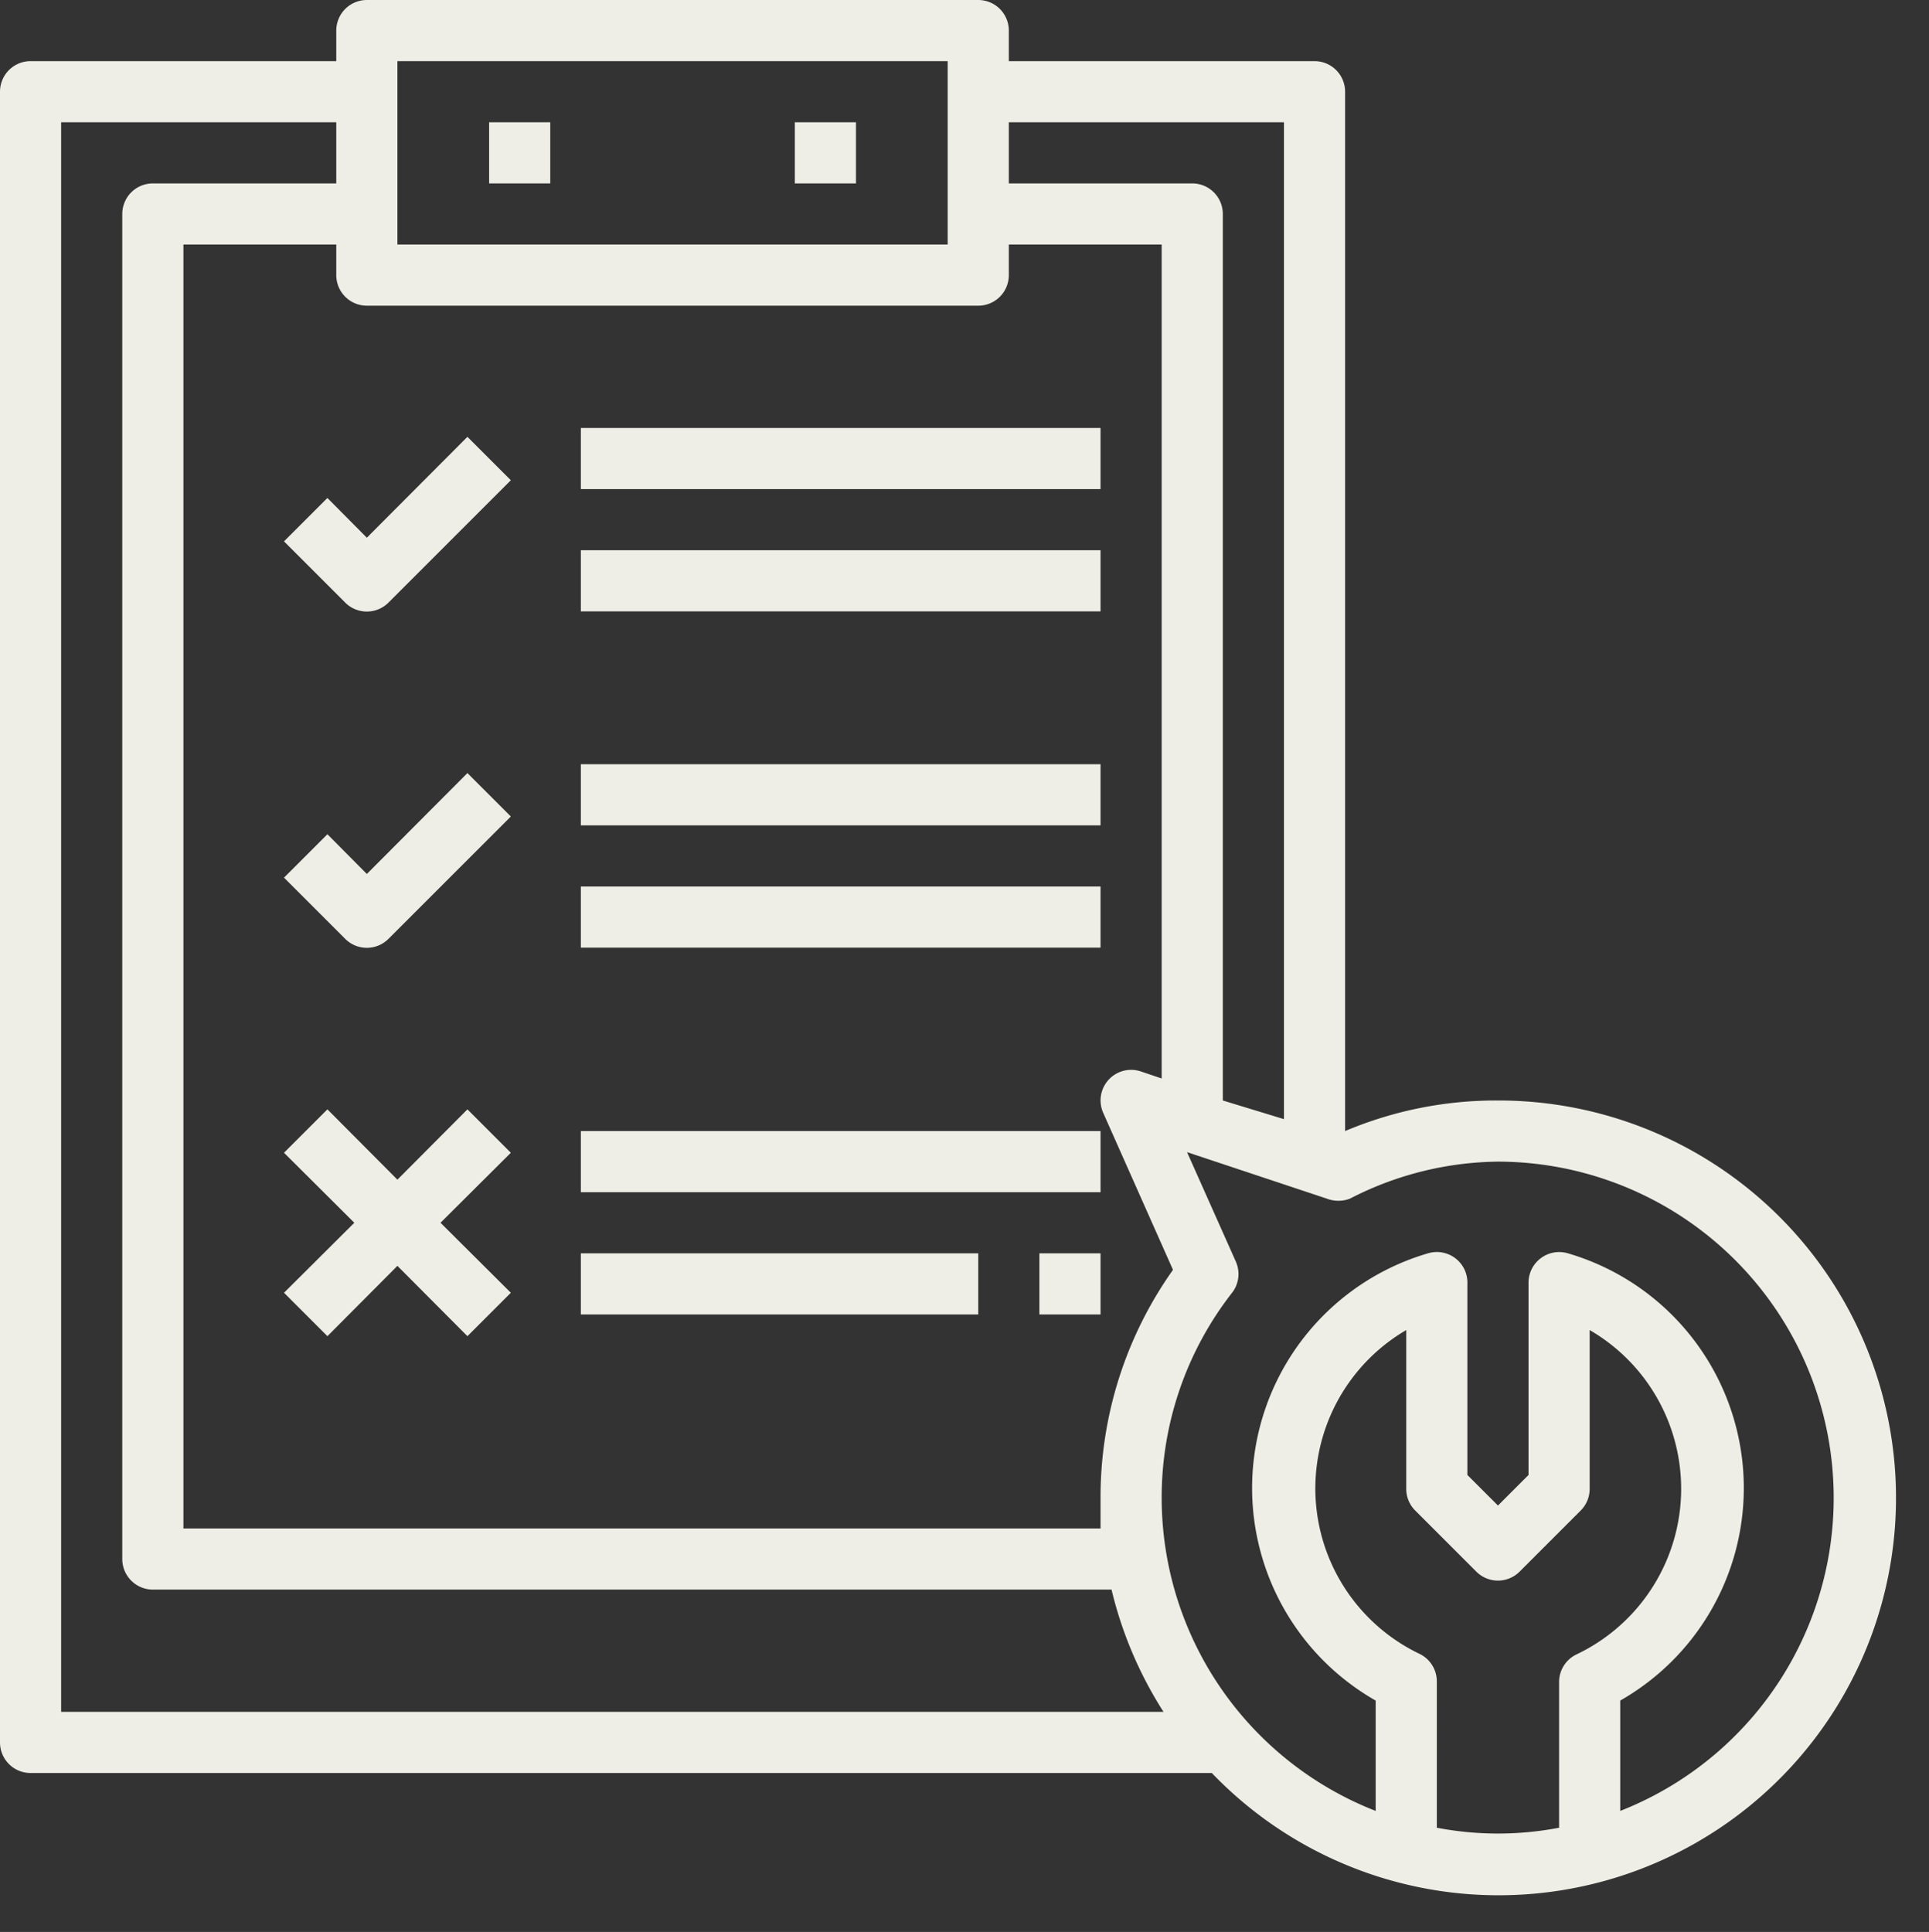
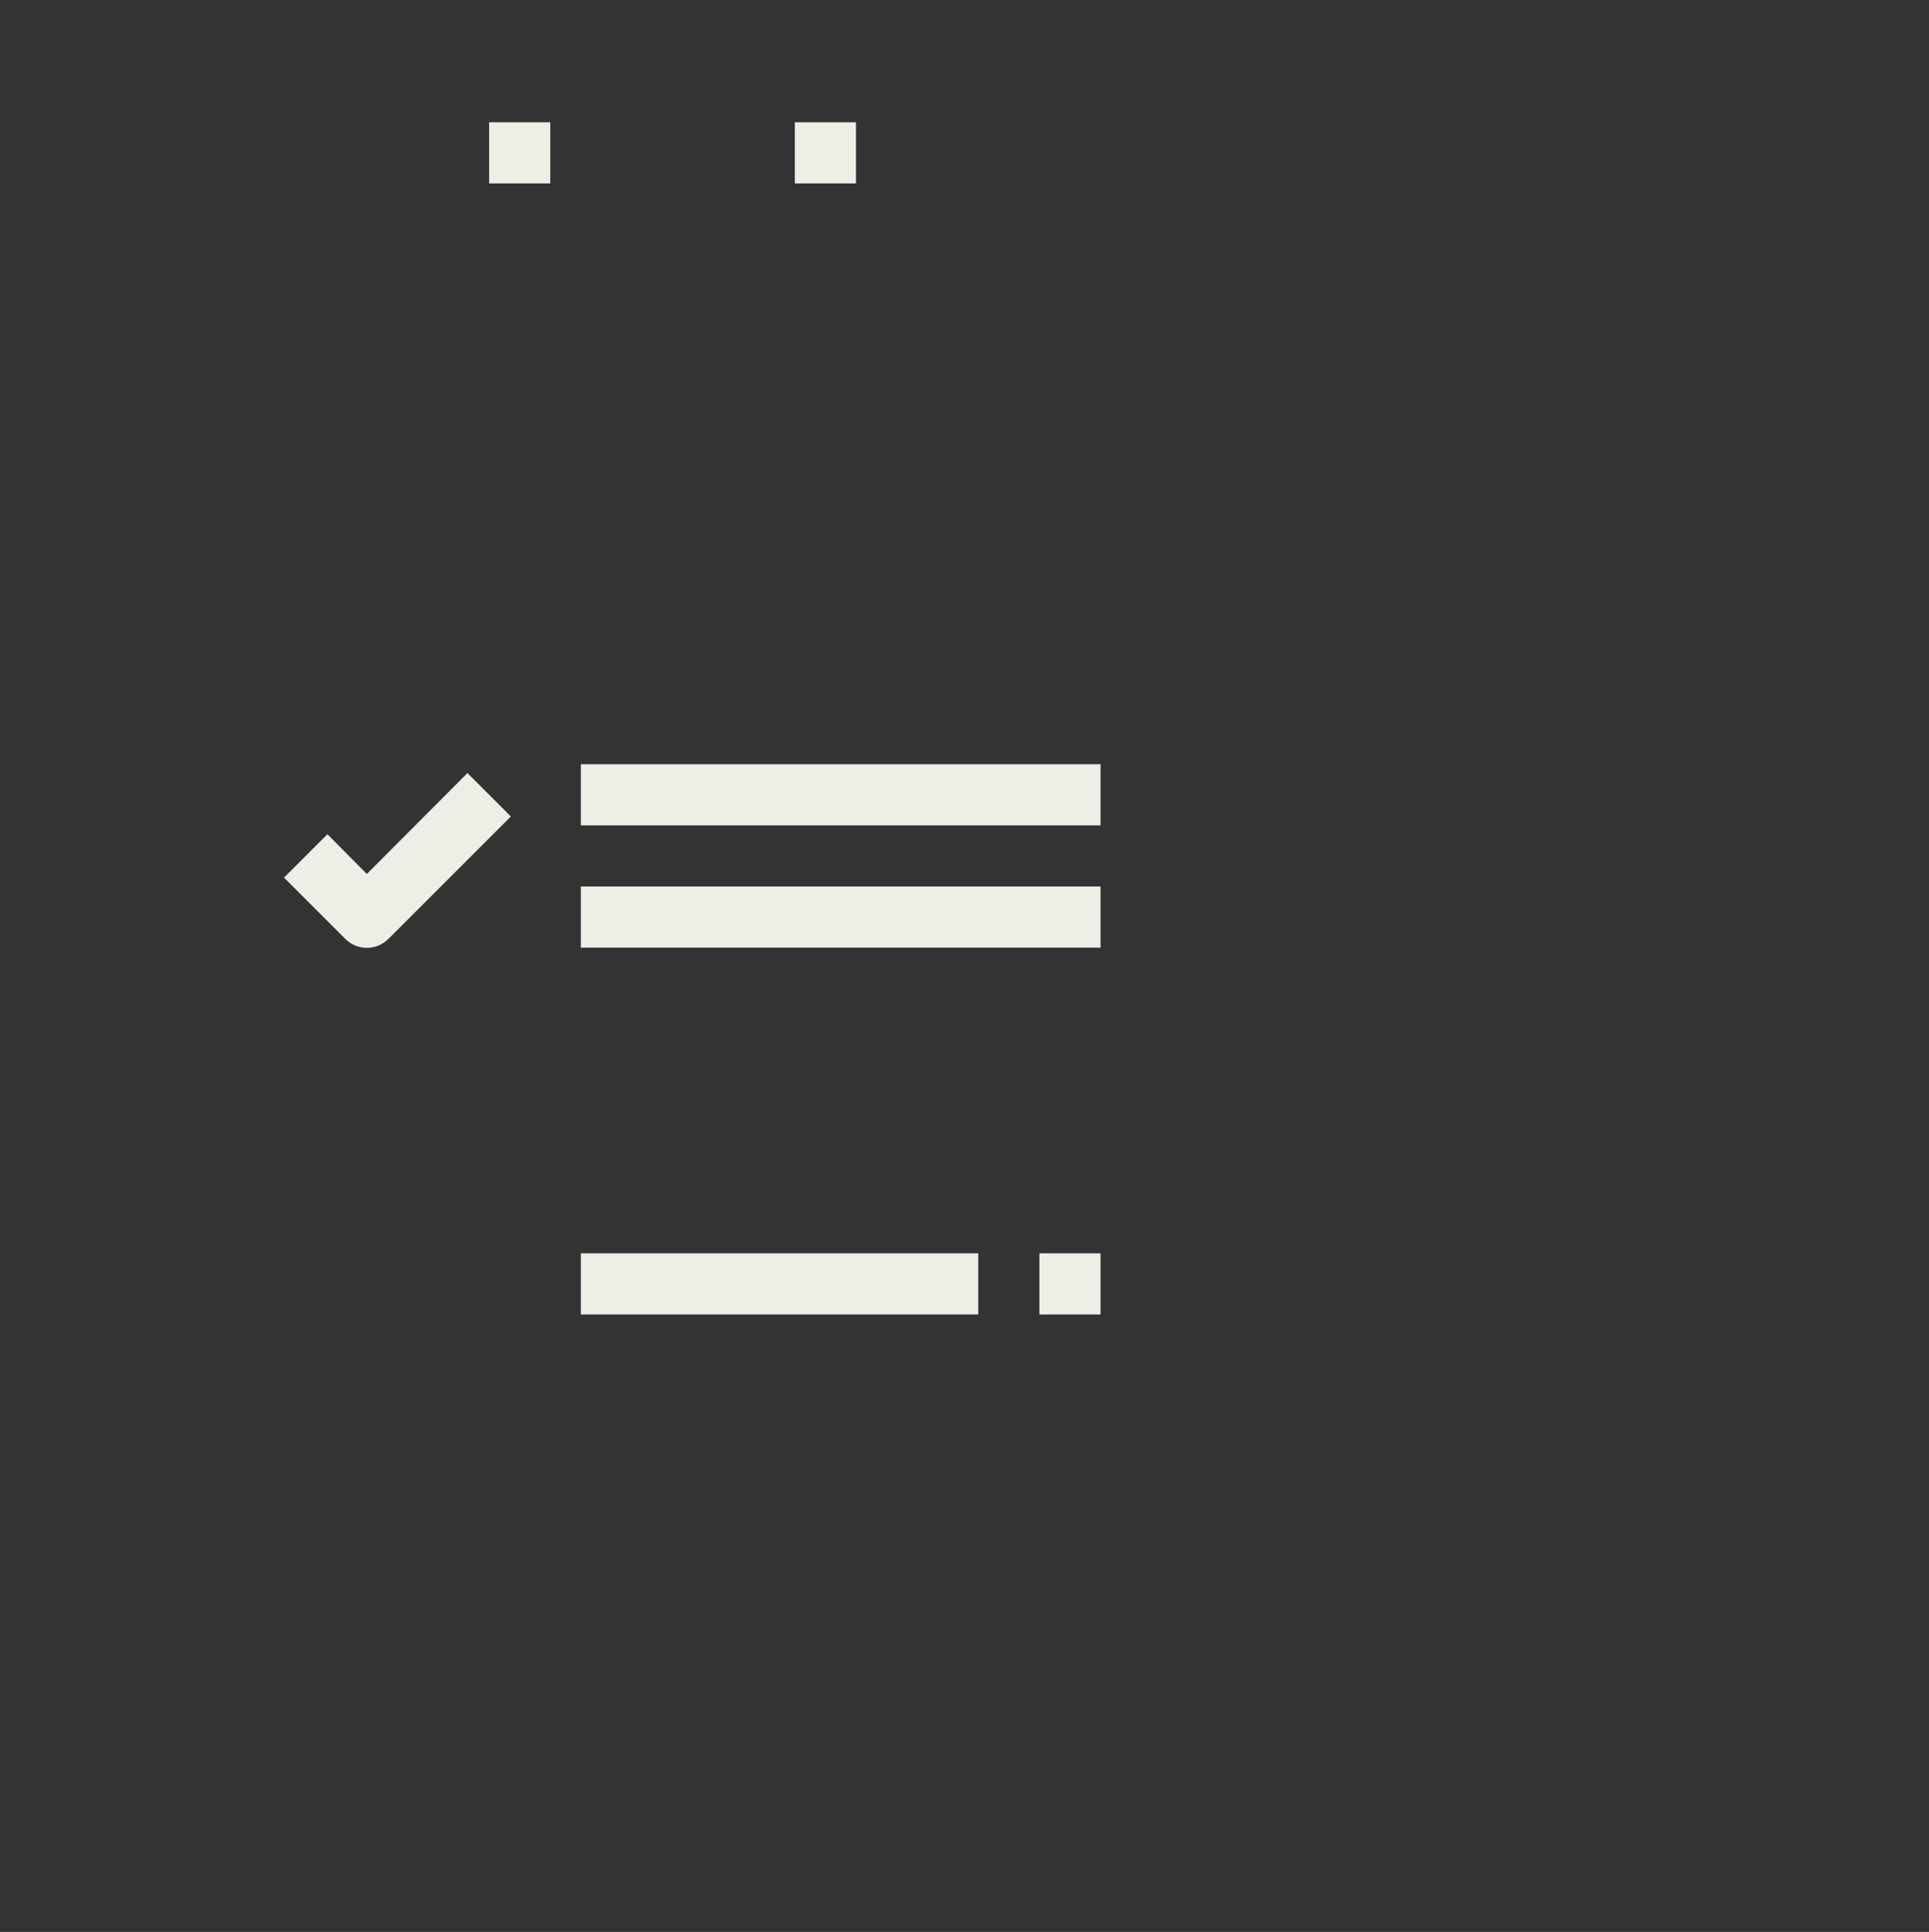
<svg xmlns="http://www.w3.org/2000/svg" fill="#eeeee6" height="63.2" preserveAspectRatio="xMidYMid meet" version="1" viewBox="1.0 1.0 63.1 63.2" width="63.1" zoomAndPan="magnify">
  <rect x="1.0" y="1.0" width="63.1" height="63.2" fill="#333333" stroke="none" />
  <g data-name="Layer 23" id="change1_1">
    <path d="M17 5H19V7H17z" fill="inherit" />
    <path d="M27 5H29V7H27z" fill="inherit" />
-     <path d="M16.29 37.29L14 39.59 11.71 37.29 10.29 38.71 12.59 41 10.29 43.29 11.71 44.71 14 42.41 16.29 44.71 17.71 43.29 15.41 41 17.71 38.71 16.29 37.29z" fill="inherit" />
-     <path d="M11.71,17.29l-1.42,1.42,2,2a1,1,0,0,0,1.42,0l4-4-1.42-1.42L13,18.59Z" fill="inherit" />
    <path d="M13,29.59l-1.29-1.3-1.42,1.42,2,2a1,1,0,0,0,1.42,0l4-4-1.42-1.42Z" fill="inherit" />
-     <path d="M20 15H37V17H20z" fill="inherit" />
-     <path d="M20 19H37V21H20z" fill="inherit" />
+     <path d="M20 15H37H20z" fill="inherit" />
    <path d="M20 26H37V28H20z" fill="inherit" />
    <path d="M20 30H37V32H20z" fill="inherit" />
-     <path d="M20 38H37V40H20z" fill="inherit" />
    <path d="M20 42H33V44H20z" fill="inherit" />
    <path d="M35 42H37V44H35z" fill="inherit" />
-     <path d="M50,37a12.68,12.68,0,0,0-5,1V4a1,1,0,0,0-1-1H34V2a1,1,0,0,0-1-1H13a1,1,0,0,0-1,1V3H2A1,1,0,0,0,1,4V58a1,1,0,0,0,1,1H40.64A13,13,0,1,0,50,37ZM43,5V37.61L41,37V8a1,1,0,0,0-1-1H34V5ZM14,3H32V9H14Zm19,8a1,1,0,0,0,1-1V9h5V36.28l-.68-.23a1,1,0,0,0-1.23,1.36l2.28,5.13A12.85,12.85,0,0,0,37,50c0,.34,0,.67,0,1H7V9h5v1a1,1,0,0,0,1,1ZM3,57V5h9V7H6A1,1,0,0,0,5,8V52a1,1,0,0,0,1,1H37.36a13.05,13.05,0,0,0,1.7,4Zm45,3.81V56a1,1,0,0,0-.57-.9A6,6,0,0,1,47,44.51v5.2a1,1,0,0,0,.29.7l2,2a1,1,0,0,0,1.42,0l2-2a1,1,0,0,0,.29-.7v-5.2a6,6,0,0,1-.43,10.61A1,1,0,0,0,52,56v4.79a10.62,10.62,0,0,1-4,0Zm6-.57V56.63A8,8,0,0,0,52.29,42a1,1,0,0,0-.89.16,1,1,0,0,0-.4.8v6.29l-1,1-1-1V43a1,1,0,0,0-1.29-1A8,8,0,0,0,46,56.63v3.61A11,11,0,0,1,39,50a10.88,10.88,0,0,1,2.31-6.72,1,1,0,0,0,.12-1l-1.6-3.59,4.57,1.52a1.05,1.05,0,0,0,.76,0A10.79,10.79,0,0,1,50,39a11,11,0,0,1,4,21.24Z" fill="inherit" />
  </g>
</svg>